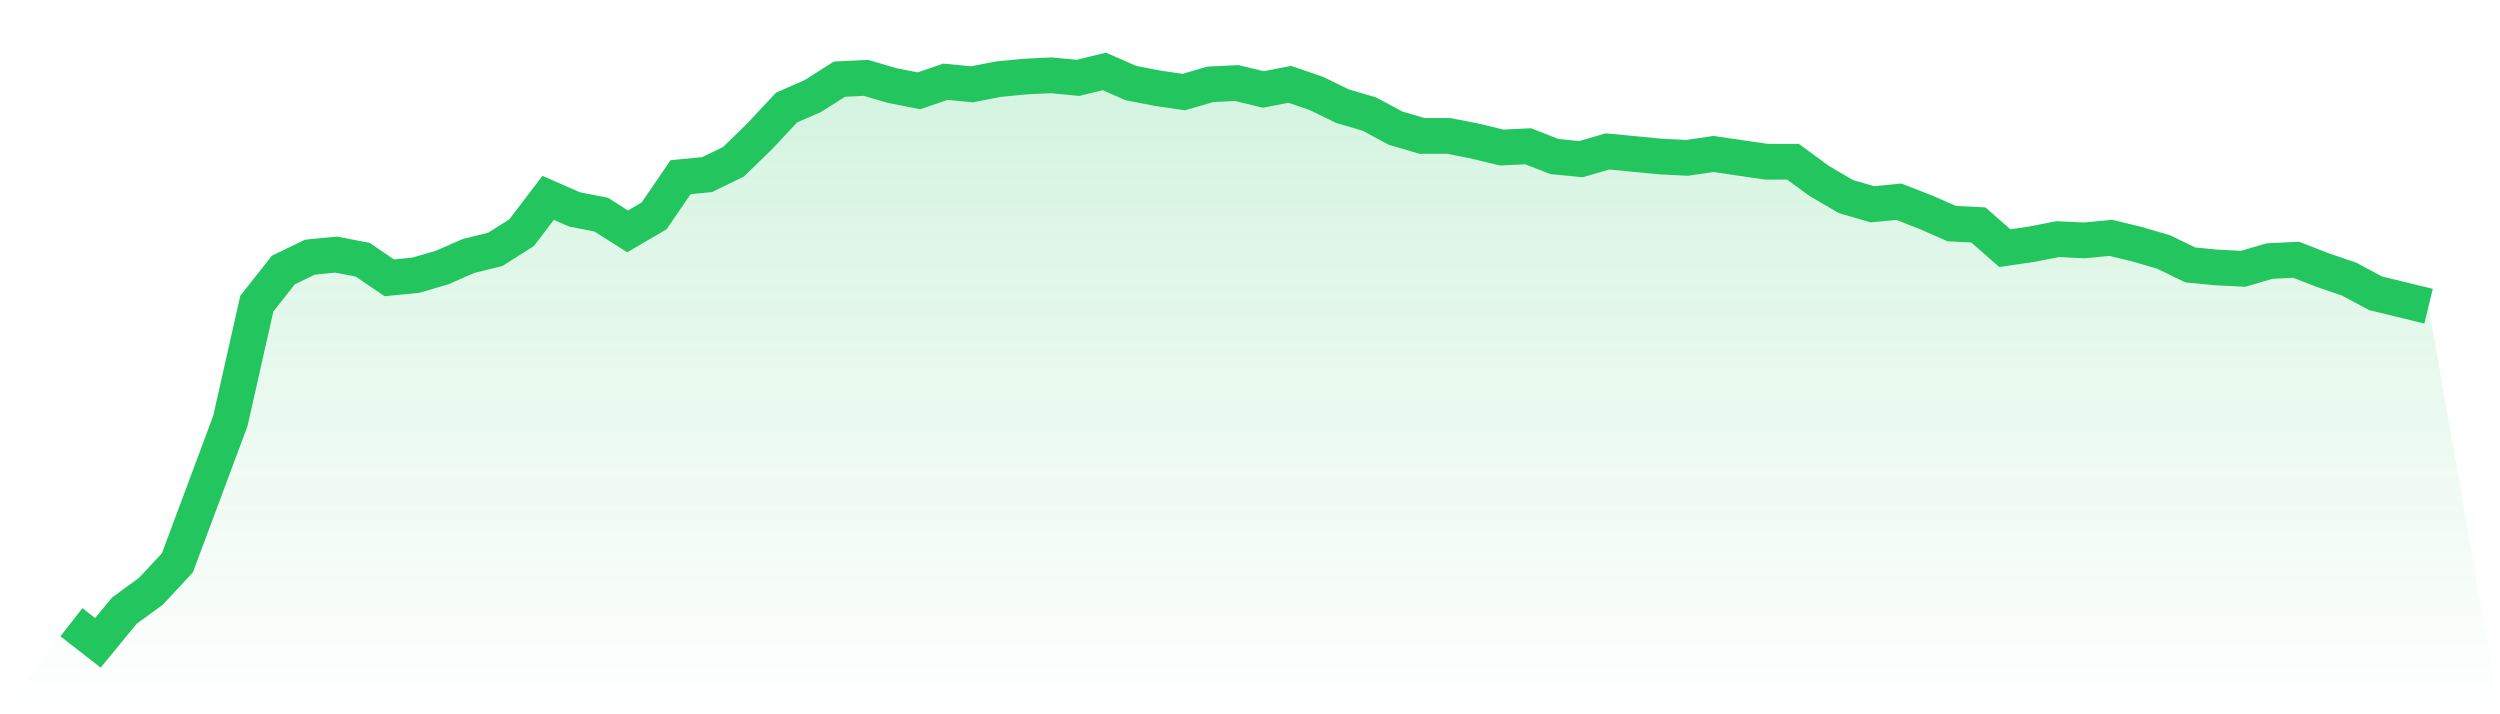
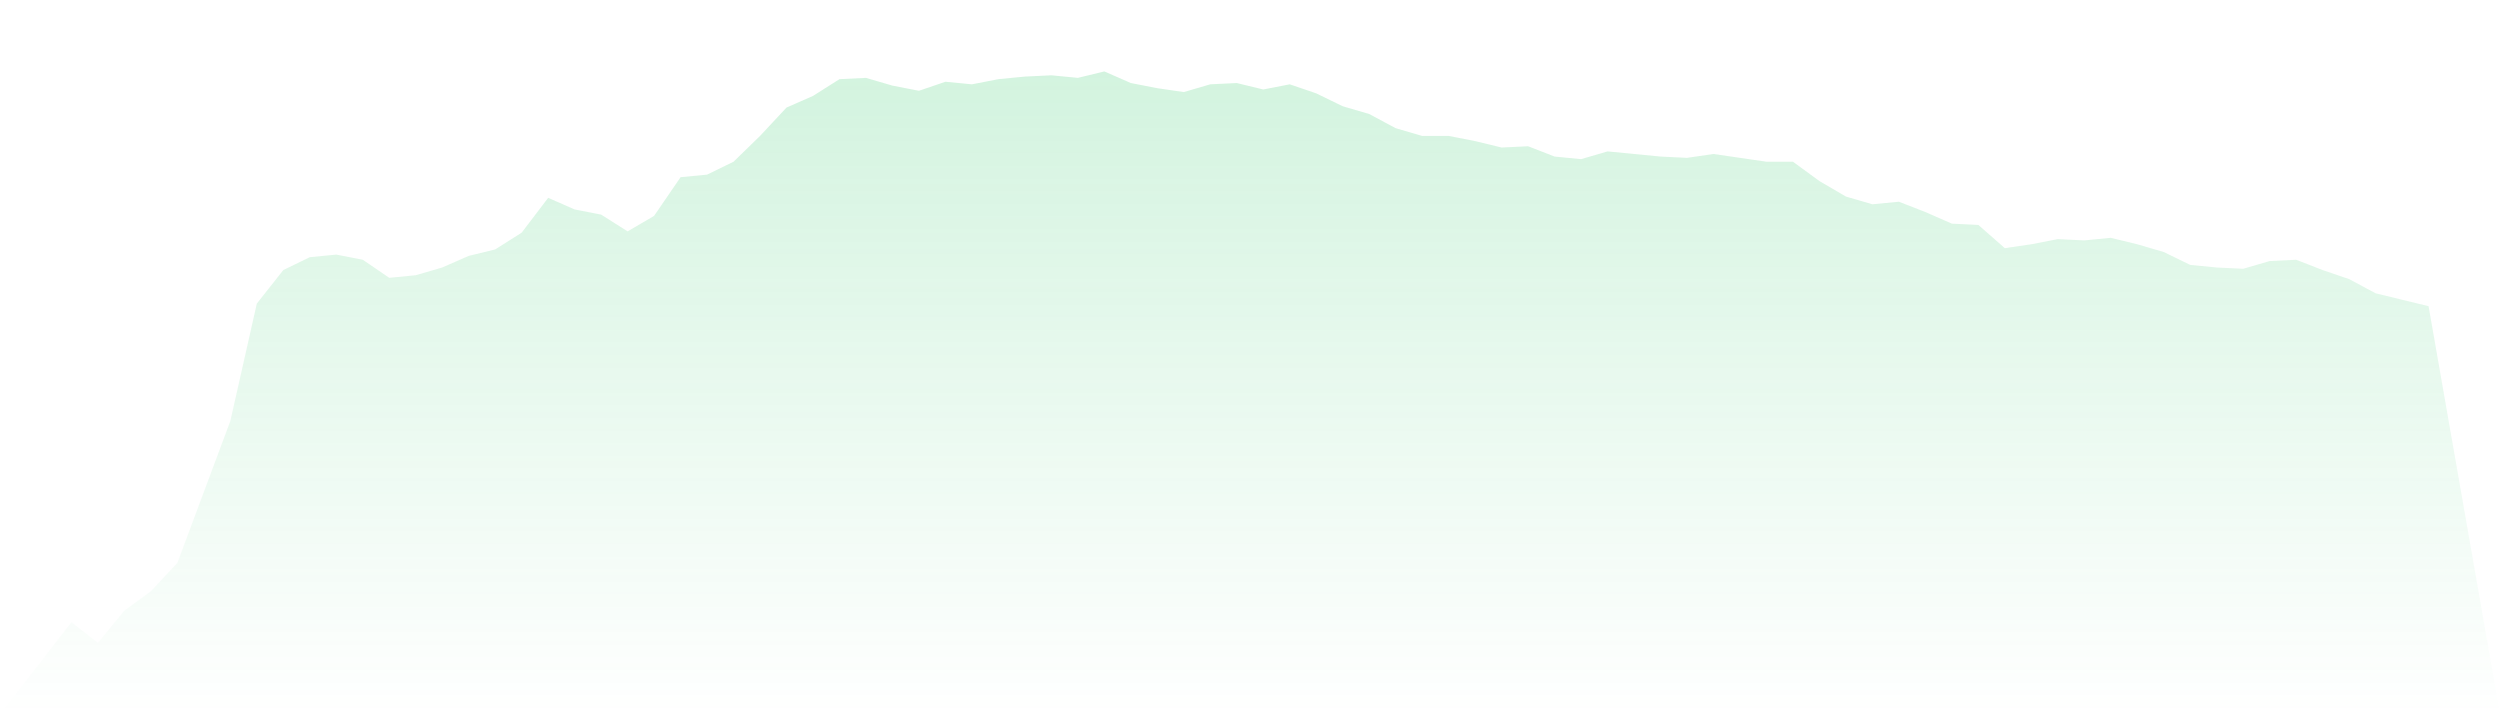
<svg xmlns="http://www.w3.org/2000/svg" viewBox="0 0 140 40">
  <defs>
    <linearGradient id="gradient" x1="0" x2="0" y1="0" y2="1">
      <stop offset="0%" stop-color="#22c55e" stop-opacity="0.2" />
      <stop offset="100%" stop-color="#22c55e" stop-opacity="0" />
    </linearGradient>
  </defs>
  <path d="M4,34.844 L4,34.844 L5.483,36 L6.966,34.194 L8.449,33.111 L9.933,31.521 L11.416,27.549 L12.899,23.576 L14.382,17.002 L15.865,15.124 L17.348,14.402 L18.831,14.257 L20.315,14.546 L21.798,15.558 L23.281,15.413 L24.764,14.98 L26.247,14.33 L27.73,13.968 L29.213,13.029 L30.697,11.079 L32.18,11.729 L33.663,12.018 L35.146,12.957 L36.629,12.09 L38.112,9.923 L39.596,9.779 L41.079,9.056 L42.562,7.612 L44.045,6.023 L45.528,5.372 L47.011,4.433 L48.494,4.361 L49.978,4.795 L51.461,5.084 L52.944,4.578 L54.427,4.722 L55.91,4.433 L57.393,4.289 L58.876,4.217 L60.36,4.361 L61.843,4 L63.326,4.65 L64.809,4.939 L66.292,5.156 L67.775,4.722 L69.258,4.65 L70.742,5.011 L72.225,4.722 L73.708,5.228 L75.191,5.95 L76.674,6.384 L78.157,7.178 L79.64,7.612 L81.124,7.612 L82.607,7.901 L84.09,8.262 L85.573,8.19 L87.056,8.767 L88.539,8.912 L90.022,8.479 L91.506,8.623 L92.989,8.767 L94.472,8.84 L95.955,8.623 L97.438,8.84 L98.921,9.056 L100.404,9.056 L101.888,10.14 L103.371,11.007 L104.854,11.44 L106.337,11.296 L107.82,11.874 L109.303,12.524 L110.787,12.596 L112.27,13.896 L113.753,13.679 L115.236,13.391 L116.719,13.463 L118.202,13.318 L119.685,13.679 L121.169,14.113 L122.652,14.835 L124.135,14.98 L125.618,15.052 L127.101,14.619 L128.584,14.546 L130.067,15.124 L131.551,15.63 L133.034,16.424 L134.517,16.786 L136,17.147 L140,40 L0,40 z" fill="url(#gradient)" />
-   <path d="M4,34.844 L4,34.844 L5.483,36 L6.966,34.194 L8.449,33.111 L9.933,31.521 L11.416,27.549 L12.899,23.576 L14.382,17.002 L15.865,15.124 L17.348,14.402 L18.831,14.257 L20.315,14.546 L21.798,15.558 L23.281,15.413 L24.764,14.98 L26.247,14.33 L27.73,13.968 L29.213,13.029 L30.697,11.079 L32.18,11.729 L33.663,12.018 L35.146,12.957 L36.629,12.09 L38.112,9.923 L39.596,9.779 L41.079,9.056 L42.562,7.612 L44.045,6.023 L45.528,5.372 L47.011,4.433 L48.494,4.361 L49.978,4.795 L51.461,5.084 L52.944,4.578 L54.427,4.722 L55.91,4.433 L57.393,4.289 L58.876,4.217 L60.36,4.361 L61.843,4 L63.326,4.65 L64.809,4.939 L66.292,5.156 L67.775,4.722 L69.258,4.65 L70.742,5.011 L72.225,4.722 L73.708,5.228 L75.191,5.95 L76.674,6.384 L78.157,7.178 L79.64,7.612 L81.124,7.612 L82.607,7.901 L84.09,8.262 L85.573,8.19 L87.056,8.767 L88.539,8.912 L90.022,8.479 L91.506,8.623 L92.989,8.767 L94.472,8.84 L95.955,8.623 L97.438,8.84 L98.921,9.056 L100.404,9.056 L101.888,10.14 L103.371,11.007 L104.854,11.44 L106.337,11.296 L107.82,11.874 L109.303,12.524 L110.787,12.596 L112.27,13.896 L113.753,13.679 L115.236,13.391 L116.719,13.463 L118.202,13.318 L119.685,13.679 L121.169,14.113 L122.652,14.835 L124.135,14.98 L125.618,15.052 L127.101,14.619 L128.584,14.546 L130.067,15.124 L131.551,15.63 L133.034,16.424 L134.517,16.786 L136,17.147" fill="none" stroke="#22c55e" stroke-width="2" />
</svg>